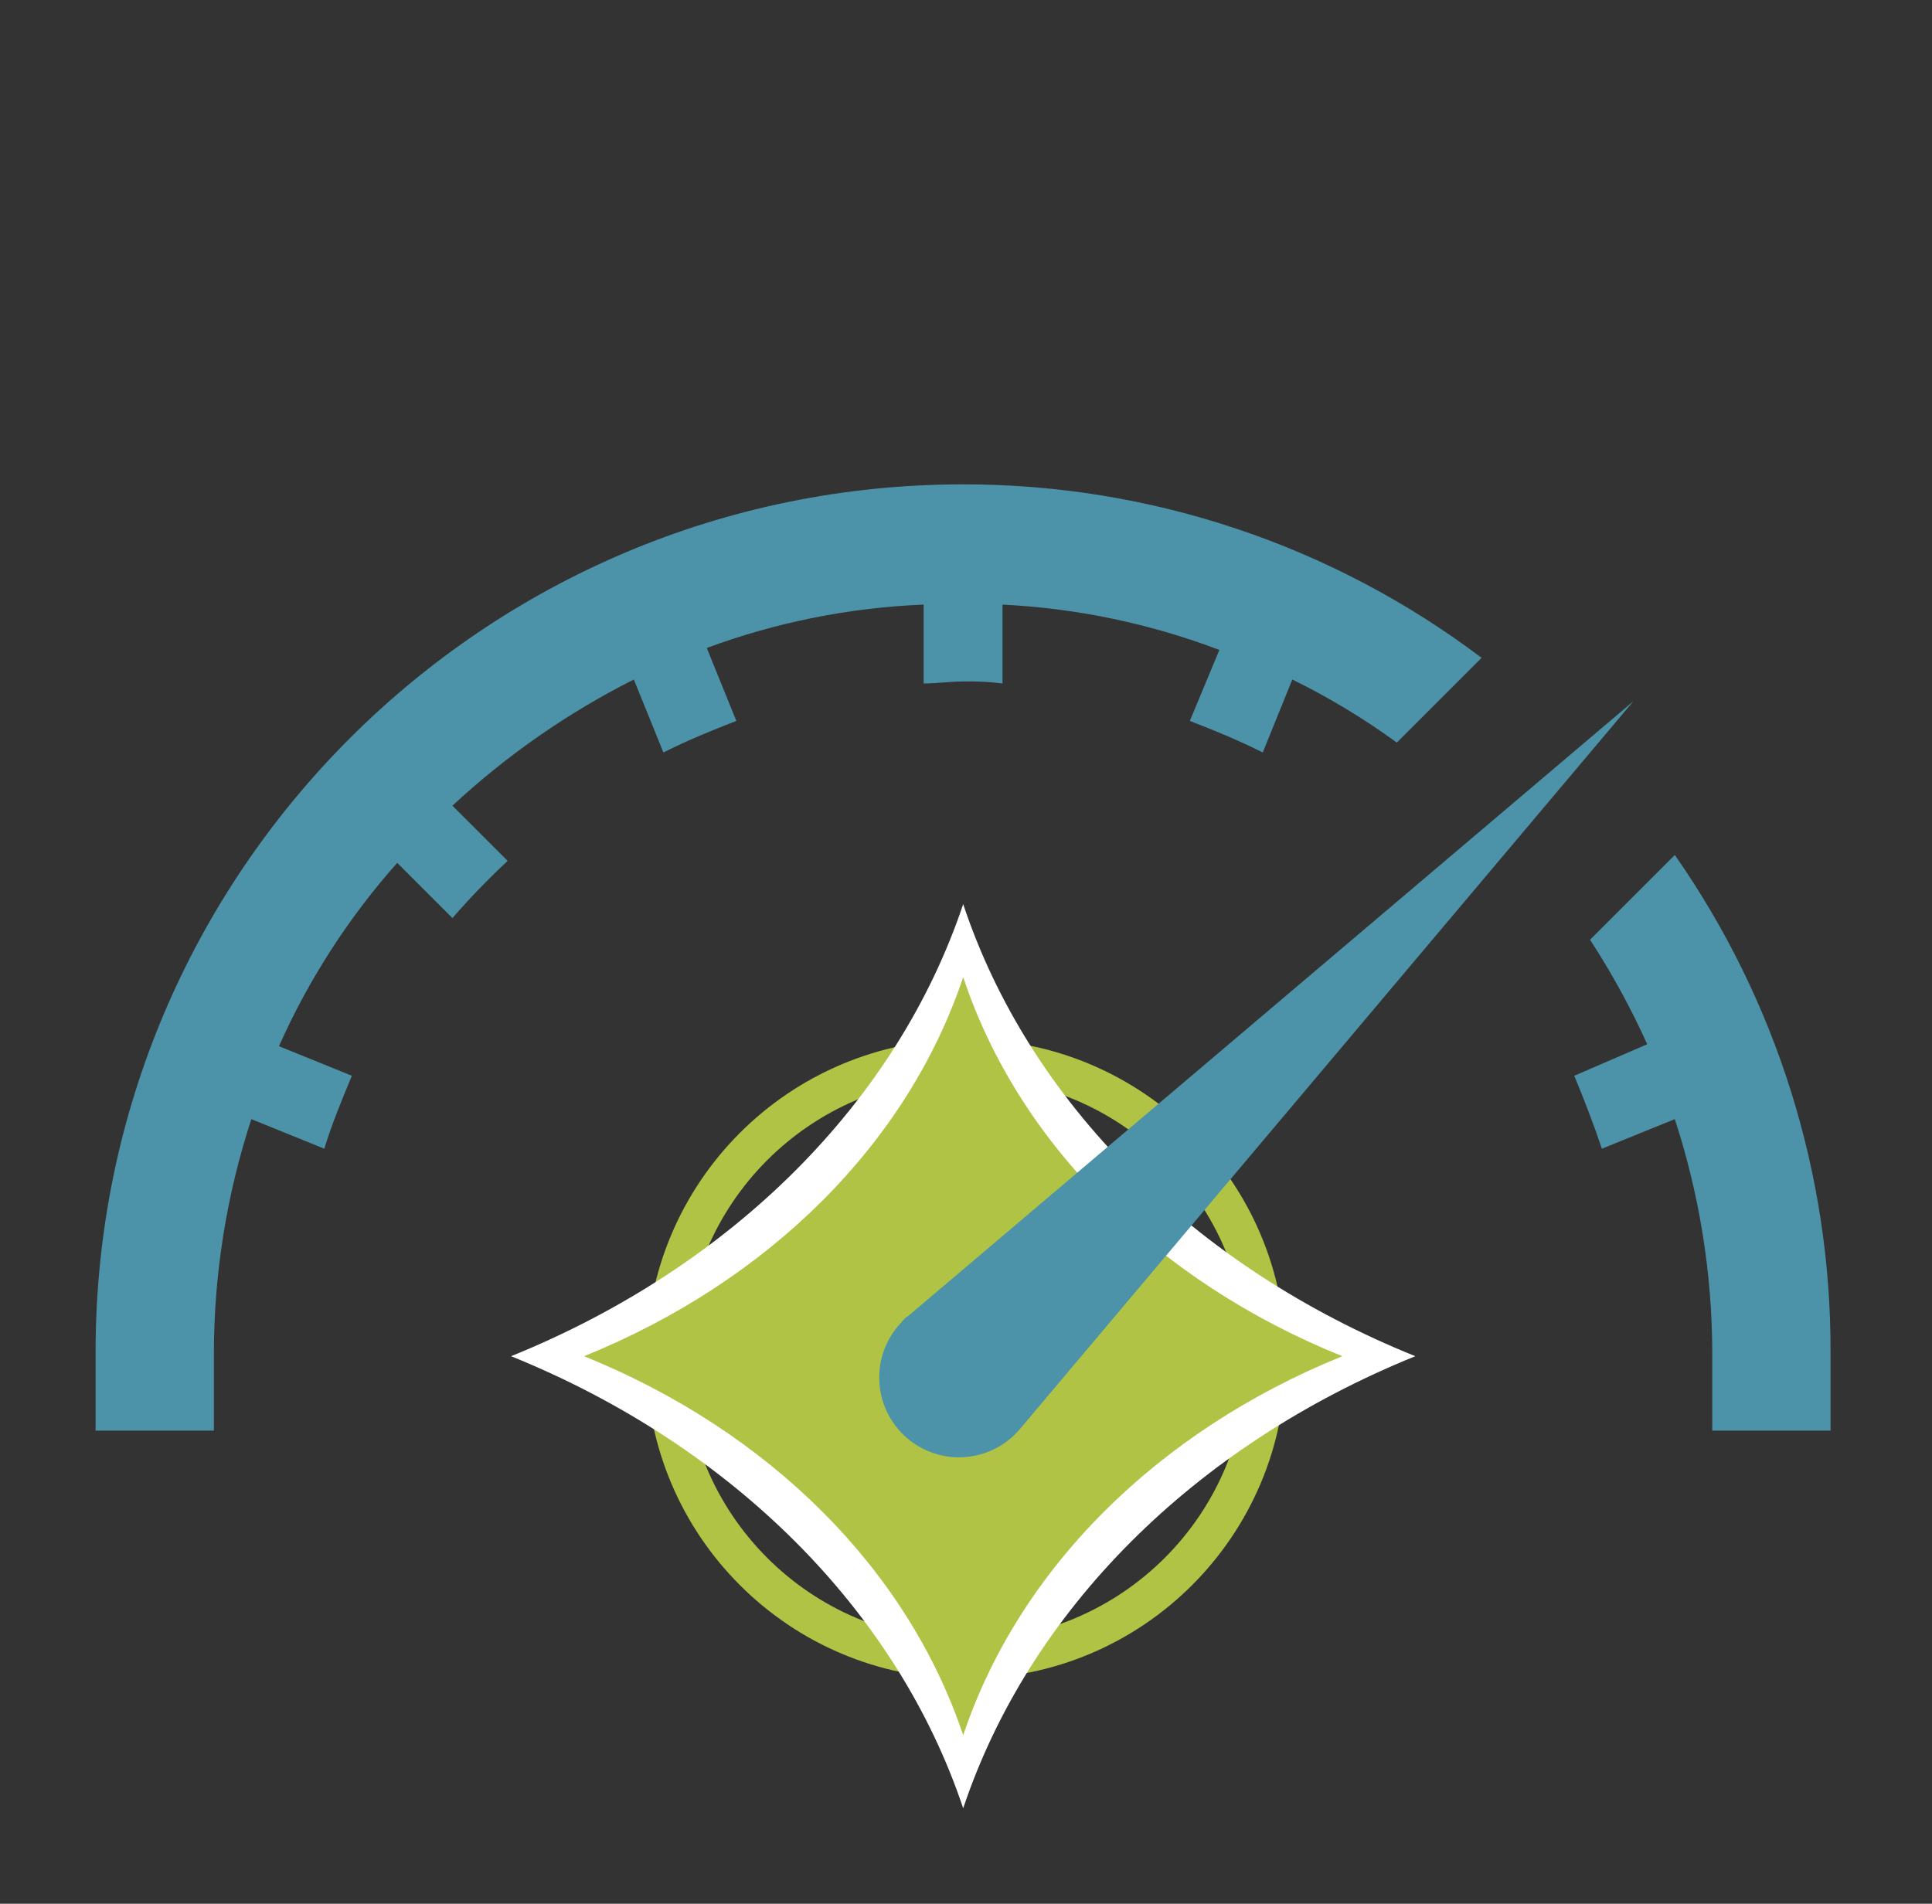
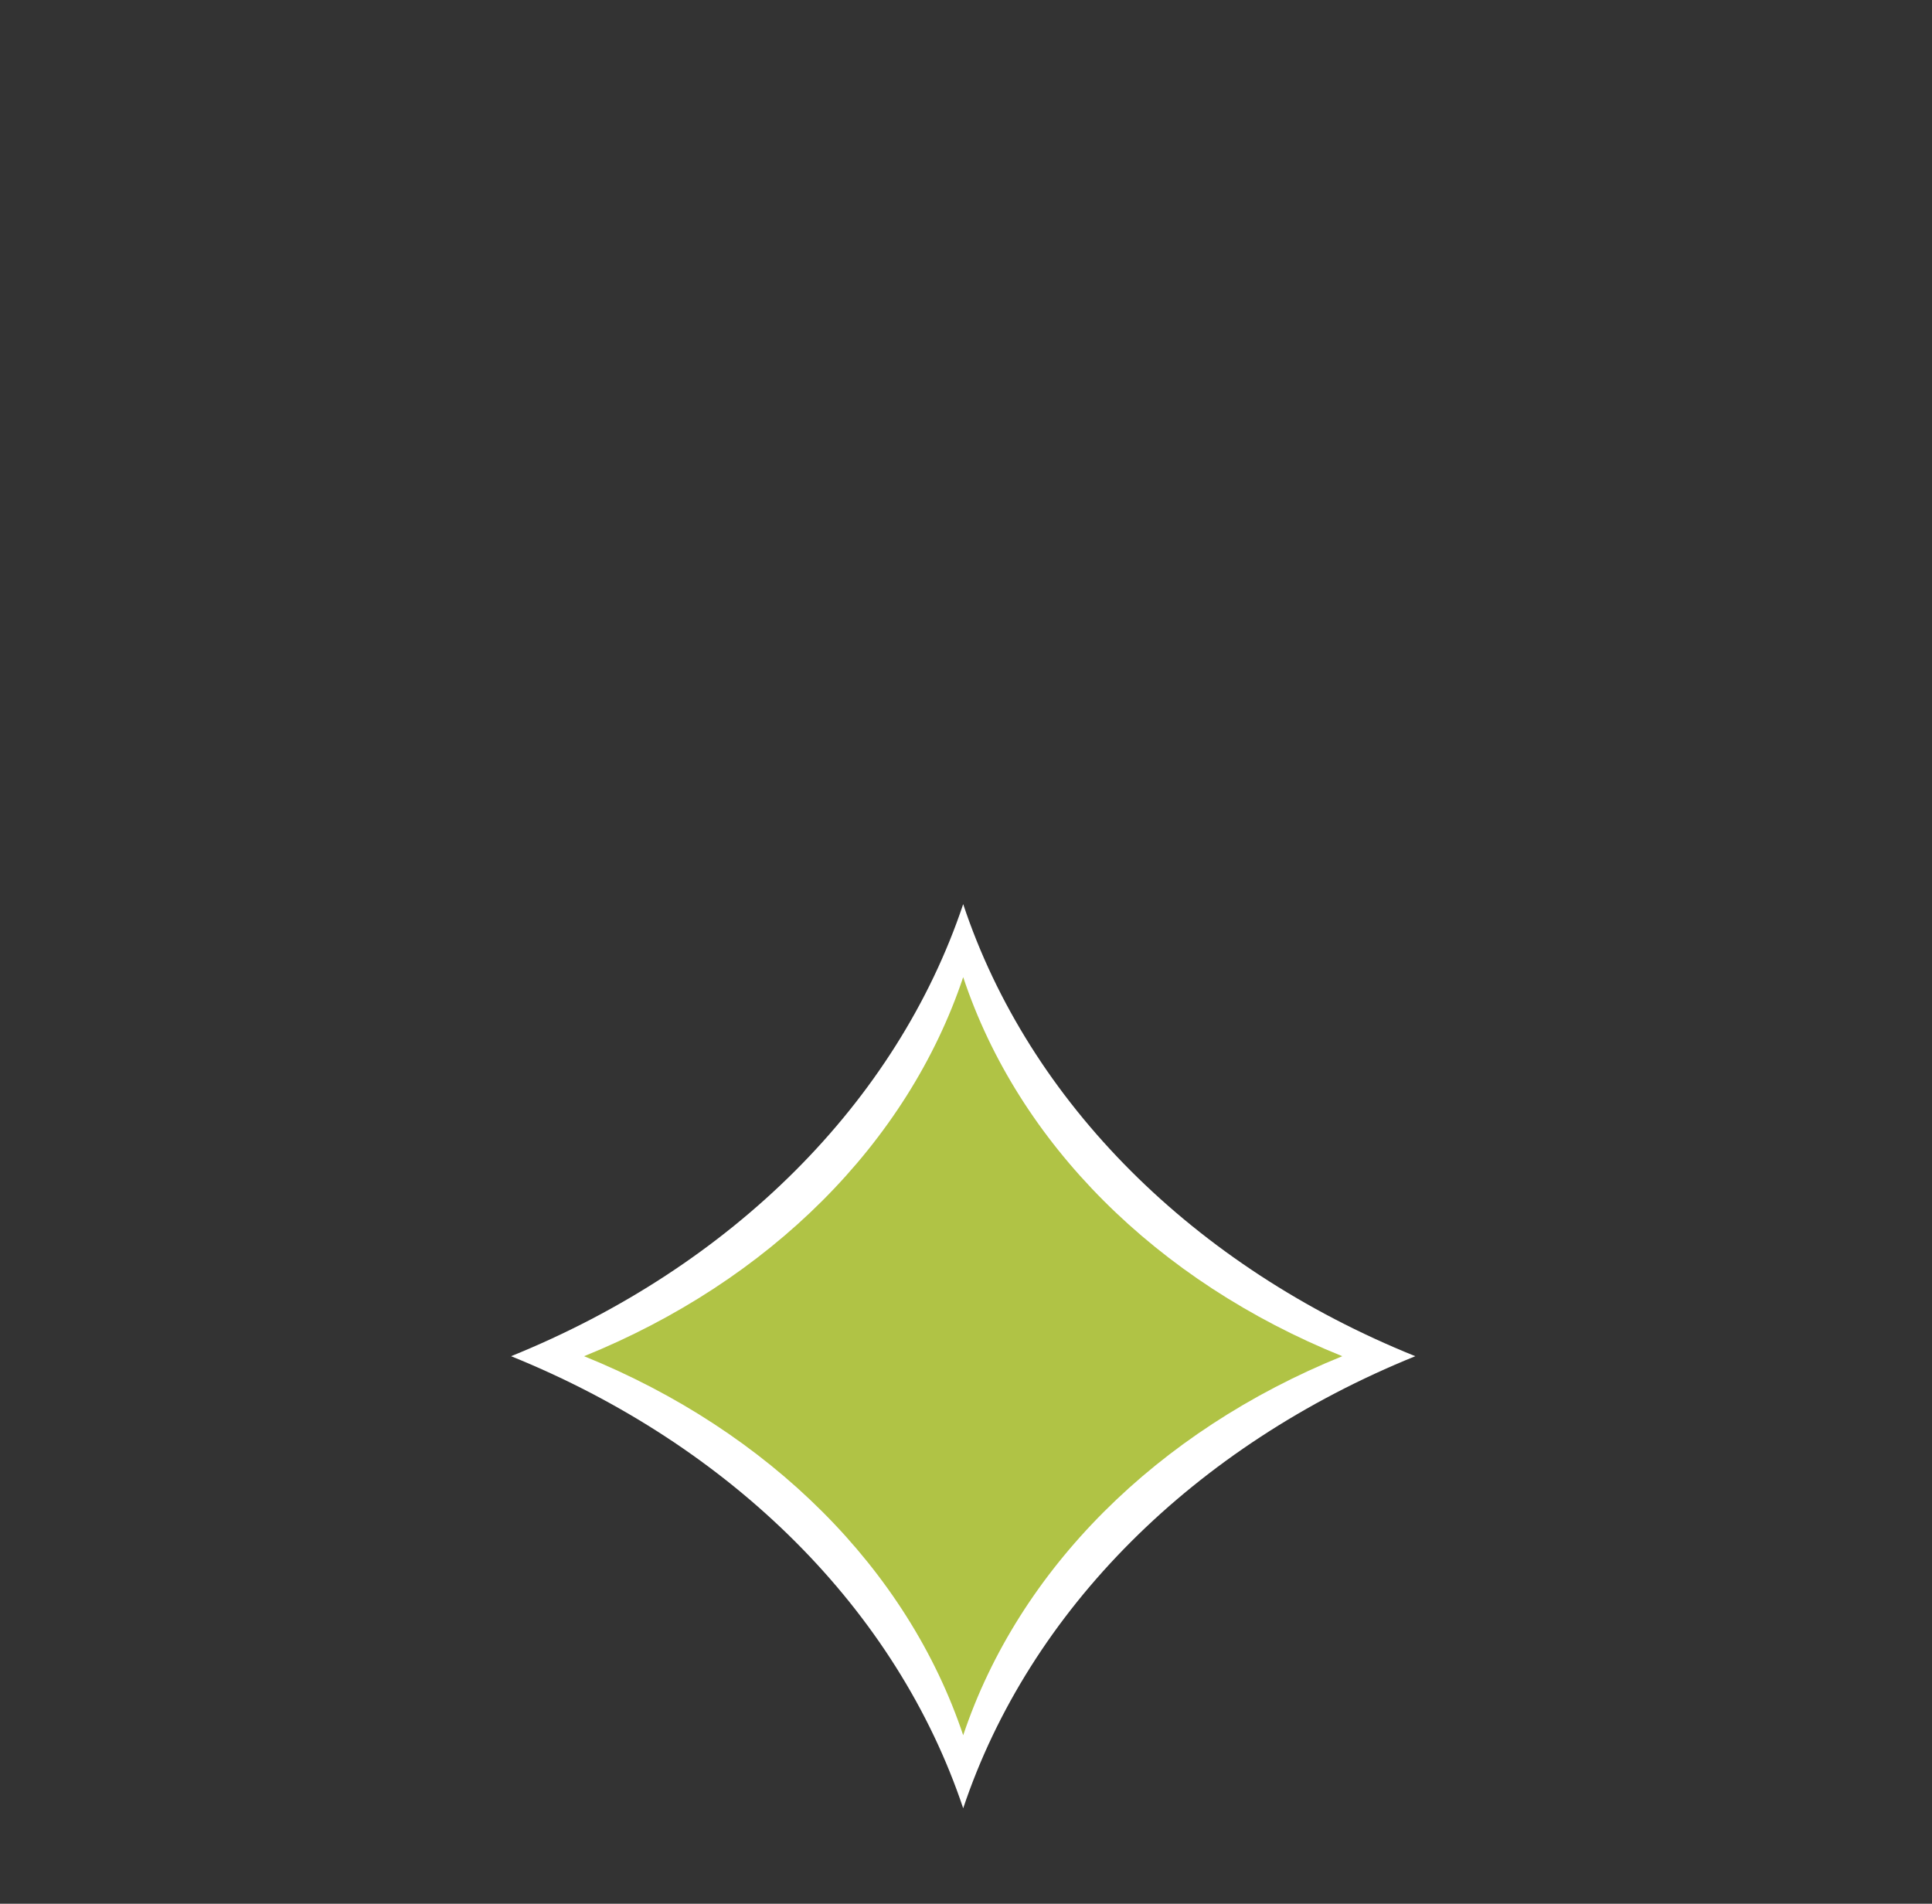
<svg xmlns="http://www.w3.org/2000/svg" width="344" height="339" xml:space="preserve" overflow="hidden">
  <rect width="100%" height="100%" fill="#333333" stroke="none" />
  <g transform="translate(-2511 -1297)">
    <g>
-       <path d="M2629.5 1539C2629.5 1509.45 2653.45 1485.5 2683 1485.5 2712.55 1485.5 2736.5 1509.45 2736.5 1539 2736.5 1568.55 2712.55 1592.5 2683 1592.5 2653.45 1592.5 2629.5 1568.55 2629.5 1539Z" stroke="#B0C345" stroke-width="6.875" stroke-linecap="butt" stroke-linejoin="miter" stroke-miterlimit="8" stroke-opacity="1" fill="none" fill-rule="evenodd" />
      <path d="M2682.5 1619C2694.29 1583.77 2723.6 1554.46 2763 1538.5 2723.55 1522.59 2694.22 1493.26 2682.5 1458 2670.7 1493.23 2641.39 1522.54 2602 1538.5 2641.4 1554.46 2670.71 1583.77 2682.5 1619Z" fill="#FFFFFF" fill-rule="evenodd" fill-opacity="1" />
      <path d="M2682.5 1606C2692.39 1576.46 2716.97 1551.88 2750 1538.5 2716.92 1525.16 2692.33 1500.57 2682.5 1471 2672.61 1500.54 2648.03 1525.12 2615 1538.5 2648.03 1551.88 2672.61 1576.46 2682.5 1606Z" fill="#B0C345" fill-rule="evenodd" fill-opacity="1" />
      <g>
        <g>
          <g>
-             <path d="M175.542 105.664 175.542 119.705C173.085 119.705 170.978 119.354 168.521 119.354 166.175 119.296 163.828 119.413 161.5 119.705L161.5 105.664C148.285 106.312 135.254 109.037 122.886 113.737L128.151 126.375C123.588 128.13 119.375 129.885 115.163 131.992L109.897 119.003C103.38 122.199 97.155 125.958 91.292 130.236L76.197 115.142C102.784 95.061 135.203 84.213 168.521 84.25 253.826 84.25 322.979 153.403 322.979 238.708L322.979 252.75 301.917 252.75 301.917 238.708C301.871 224.637 299.62 210.66 295.247 197.285L282.258 202.551C280.854 197.987 279.099 193.775 277.344 189.562L290.332 184.297C285.029 172.398 277.924 161.387 269.27 151.65L259.441 161.479C256.345 157.916 253.064 154.518 249.612 151.299L259.441 141.47C249.788 132.496 238.915 124.932 227.145 119.003L221.879 131.992C217.667 129.885 213.454 128.13 208.891 126.375L214.156 113.386C201.77 108.802 188.739 106.196 175.542 105.664Z" fill="#4C92A8" fill-rule="nonzero" fill-opacity="1" transform="matrix(-1 0 0 1 2851 1299)" />
-             <path d="M41.795 150.246 56.89 165.341C53.022 171.271 49.619 177.491 46.71 183.946L59.698 189.562C57.943 193.775 56.188 198.338 54.783 202.551L41.795 197.285C37.422 210.66 35.171 224.637 35.125 238.708L35.125 252.75 14.063 252.75 14.063 238.708C13.991 207.071 23.675 176.18 41.795 150.246Z" fill="#4C92A8" fill-rule="nonzero" fill-opacity="1" transform="matrix(-1 0 0 1 2851 1299)" />
-             <path d="M178.35 232.389C179.052 232.741 179.403 233.443 180.105 234.145 185.162 240.142 184.4 249.102 178.404 254.159 172.407 259.215 163.446 258.454 158.389 252.457 158.373 252.437 158.357 252.418 158.341 252.399L49.167 122.865Z" fill="#4C92A8" fill-rule="nonzero" fill-opacity="1" transform="matrix(-1 0 0 1 2851 1299)" />
-           </g>
+             </g>
        </g>
      </g>
    </g>
  </g>
</svg>